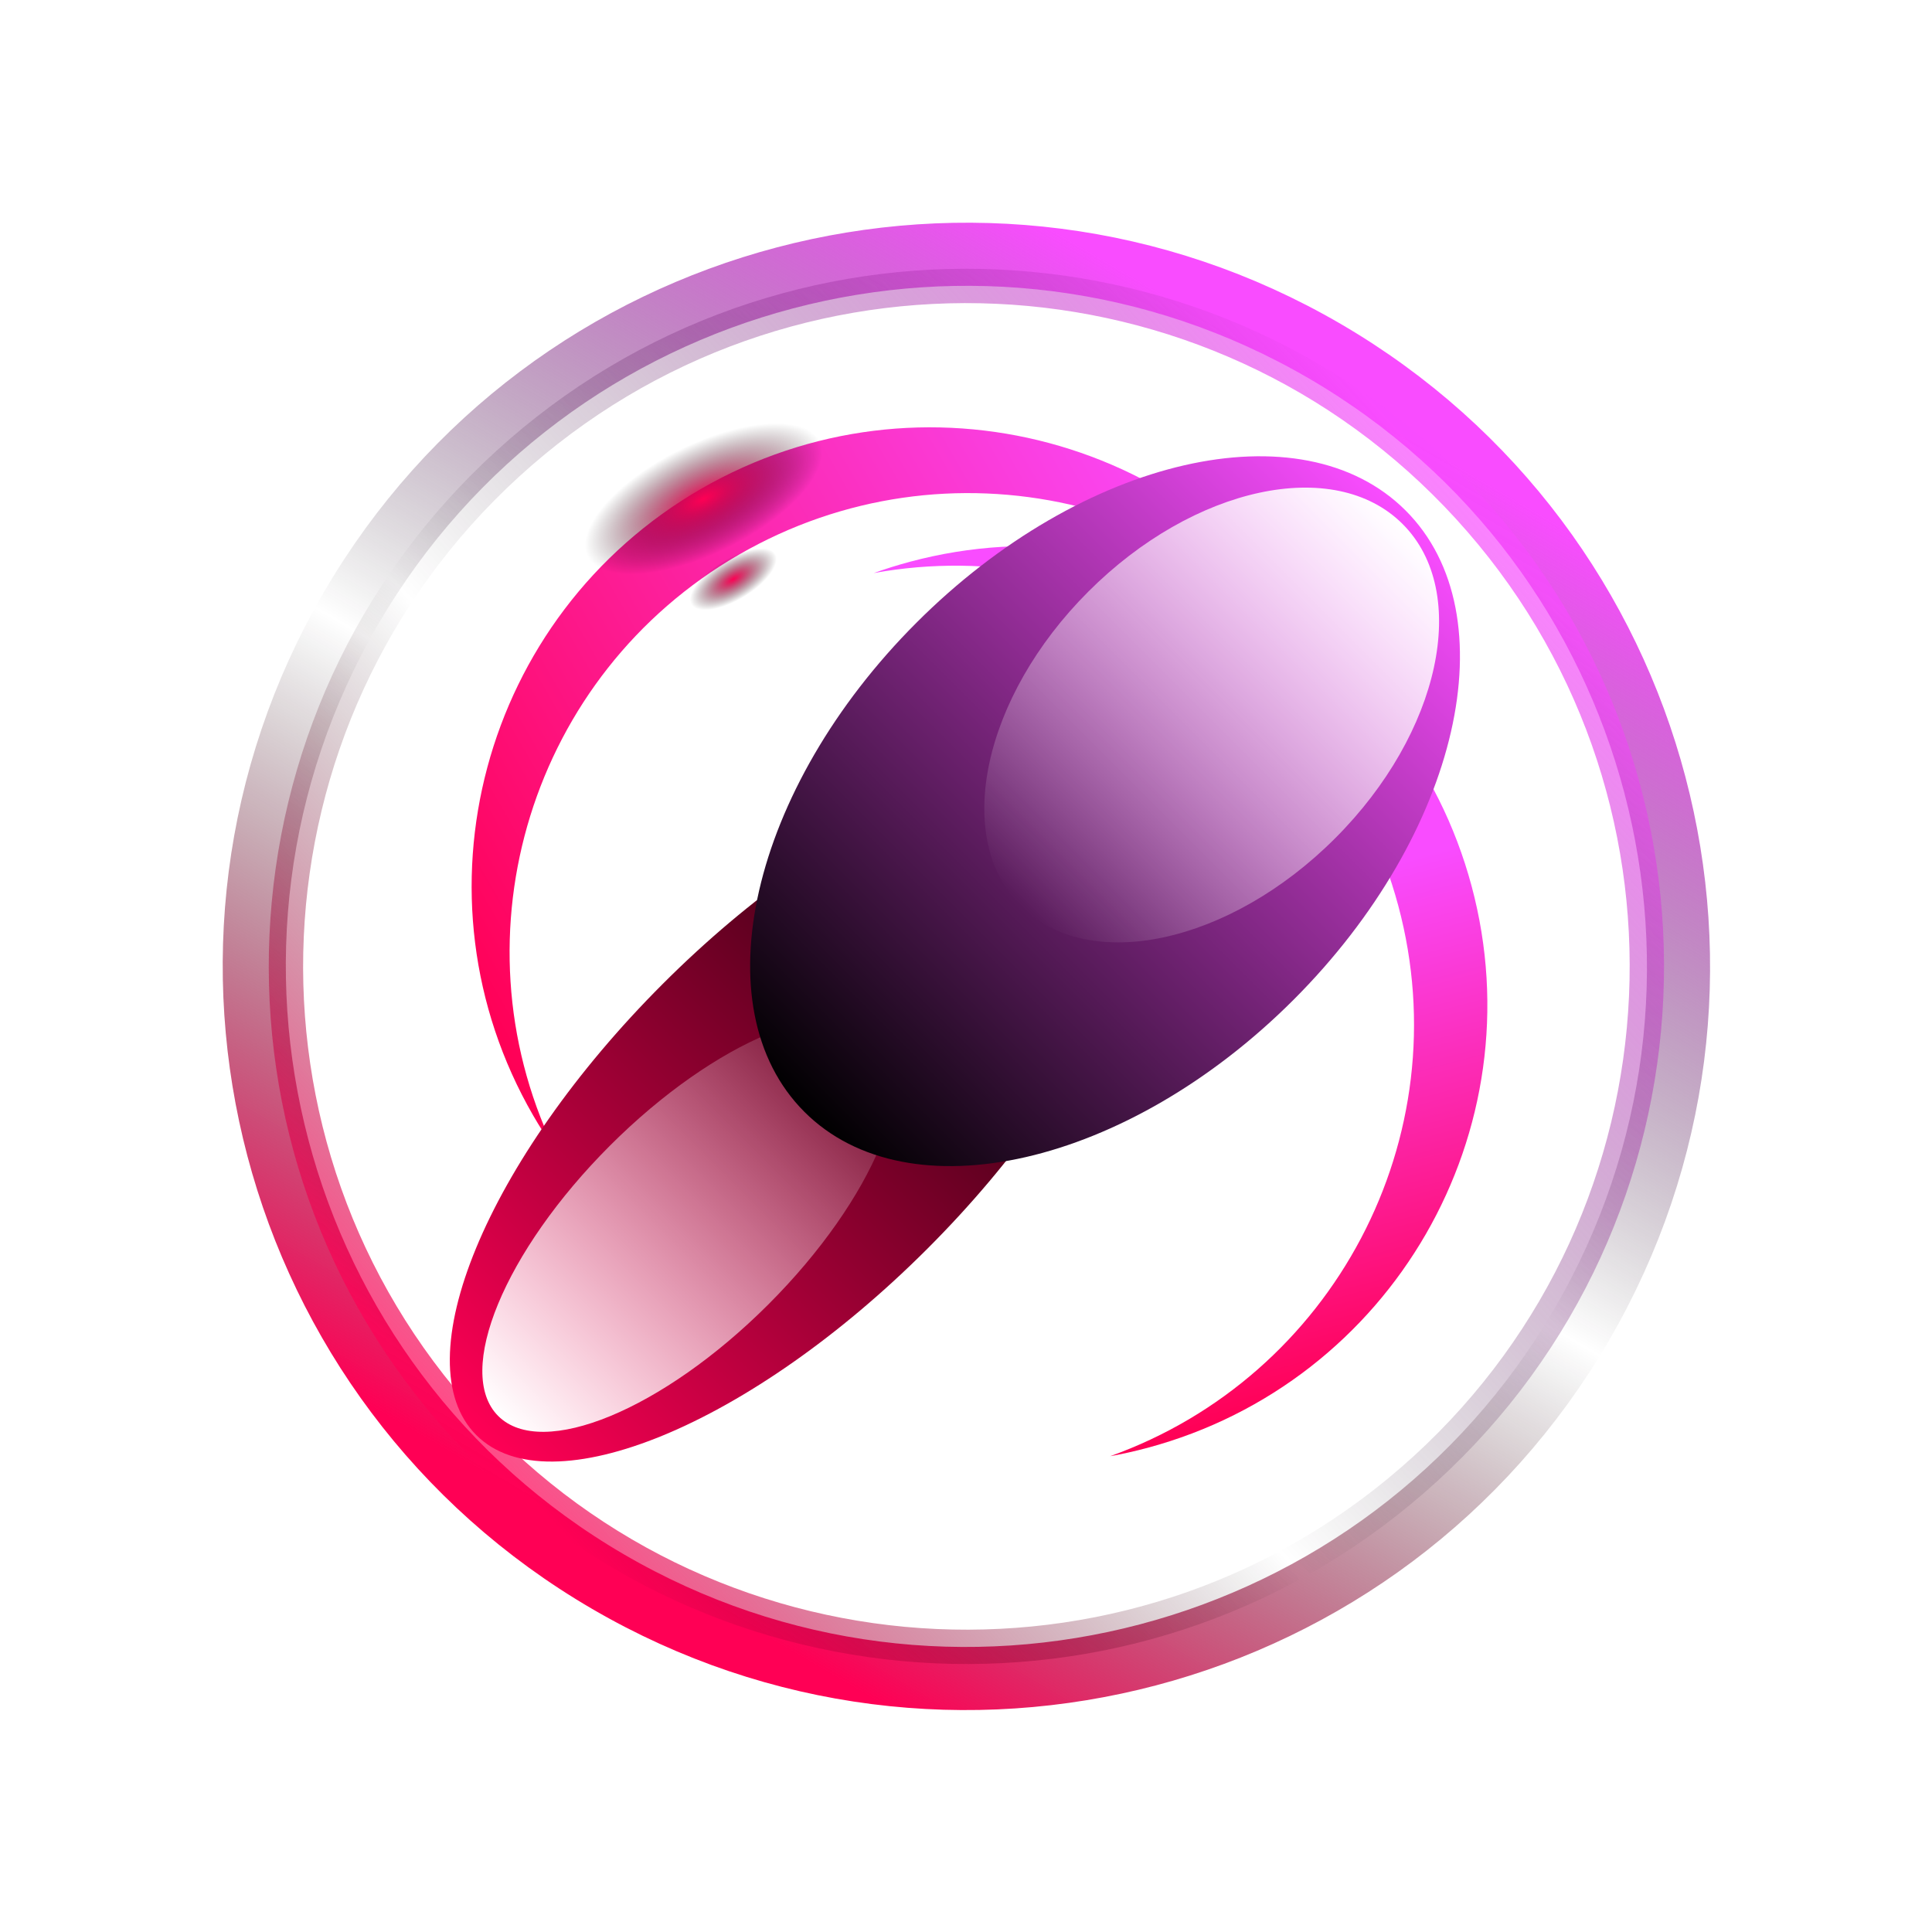
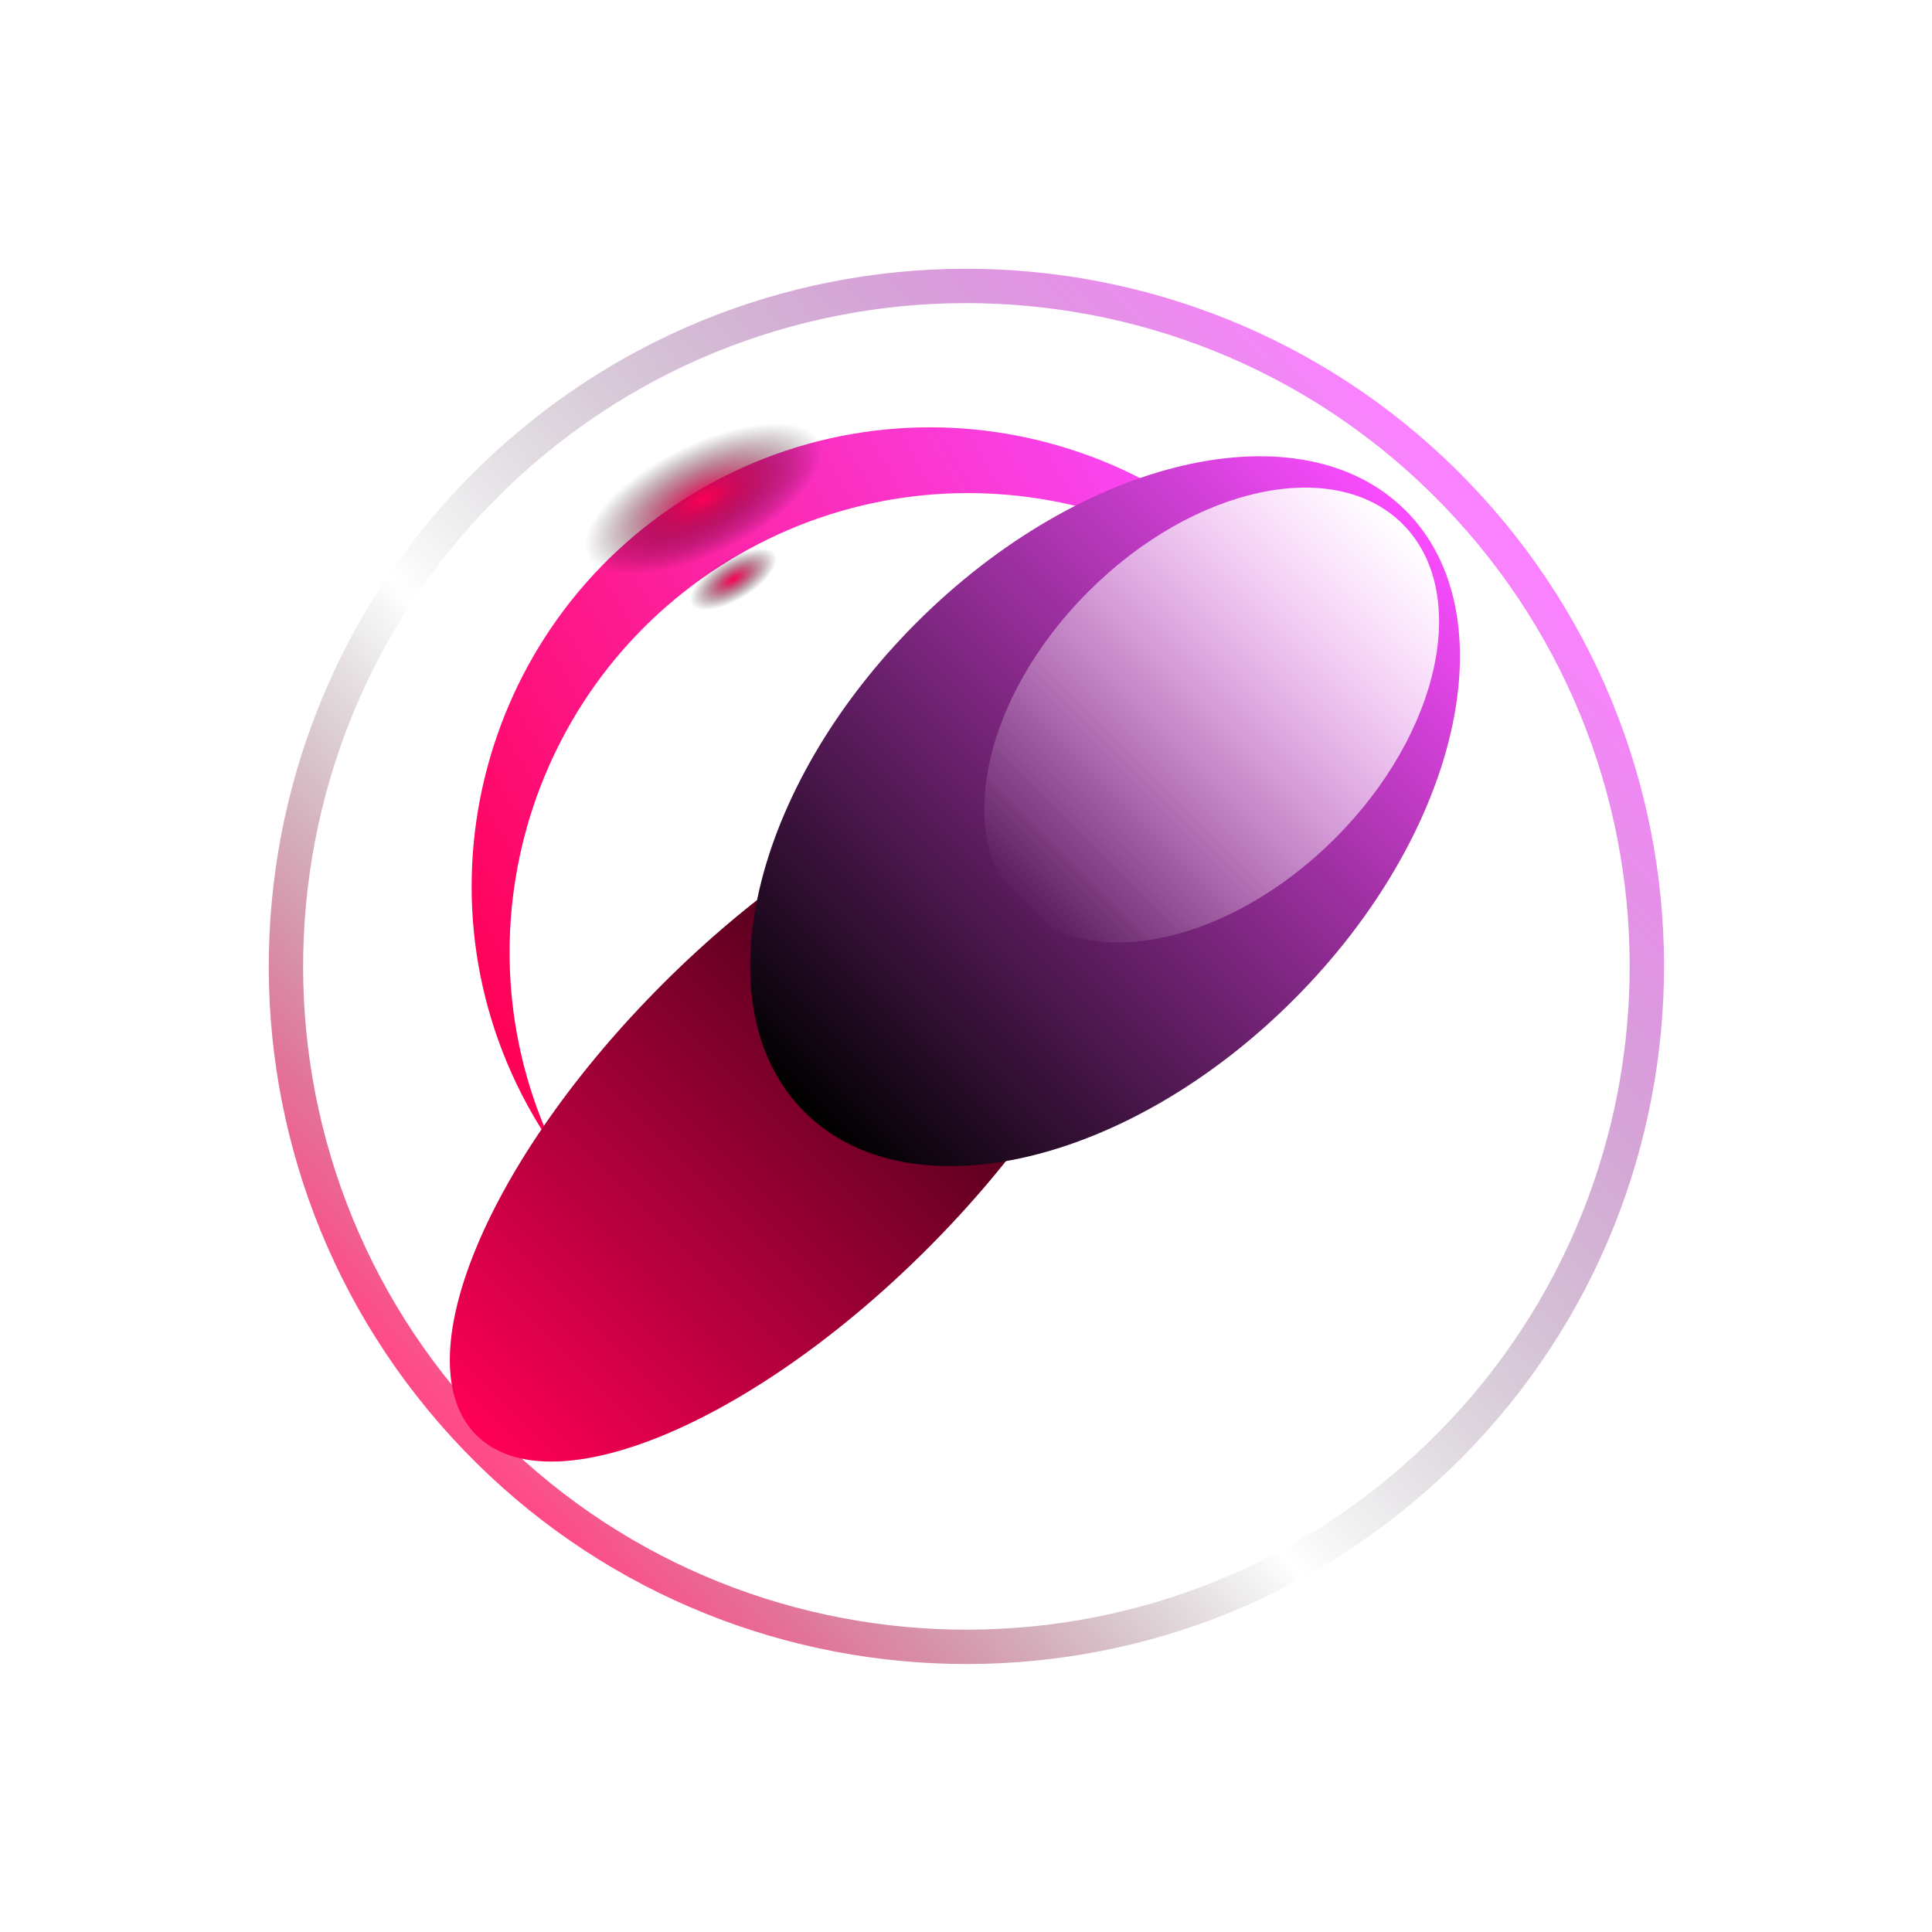
<svg xmlns="http://www.w3.org/2000/svg" width="45" height="45" viewBox="0 0 45 45" fill="none">
  <g clip-path="url(#clip0_832_1172)">
    <mask id="mask0_832_1172" style="mask-type:luminance" maskUnits="userSpaceOnUse" x="0" y="0" width="45" height="45">
      <path d="M45 0H0V45H45V0Z" fill="white" />
    </mask>
    <g mask="url(#mask0_832_1172)">
      <g style="mix-blend-mode:lighten" filter="url(#filter0_f_832_1172)">
-         <path d="M30.858 8.18C22.945 3.569 12.791 6.246 8.18 14.16C3.569 22.074 6.246 32.227 14.16 36.838C22.074 41.45 32.227 38.772 36.838 30.858C41.45 22.945 38.772 12.791 30.858 8.18Z" stroke="url(#paint0_linear_832_1172)" stroke-width="1.47" />
-       </g>
+         </g>
      <g style="mix-blend-mode:lighten" filter="url(#filter1_f_832_1172)">
        <path d="M34.21 11.818C28.305 5.356 18.28 4.905 11.818 10.809C5.356 16.713 4.905 26.738 10.809 33.2C16.713 39.662 26.738 40.114 33.2 34.21C39.662 28.305 40.114 18.28 34.21 11.818Z" stroke="url(#paint1_linear_832_1172)" stroke-opacity="0.7" stroke-width="0.8" />
      </g>
    </g>
  </g>
  <g filter="url(#filter2_f_832_1172)">
    <path fill-rule="evenodd" clip-rule="evenodd" d="M31.334 16.082C28.201 11.554 22.065 10.117 17.213 12.918C12.361 15.719 10.538 21.751 12.891 26.727C12.725 26.486 12.567 26.237 12.418 25.98C9.468 20.87 11.219 14.336 16.329 11.386C21.438 8.436 27.972 10.187 30.922 15.297C31.071 15.555 31.209 15.817 31.334 16.082Z" fill="url(#paint2_linear_832_1172)" />
  </g>
  <g filter="url(#filter3_f_832_1172)">
-     <path fill-rule="evenodd" clip-rule="evenodd" d="M25.856 33.918C31.041 32.065 34.019 26.509 32.569 21.097C31.119 15.686 25.766 12.364 20.351 13.348C20.625 13.25 20.906 13.162 21.192 13.085C26.892 11.558 32.75 14.941 34.277 20.64C35.804 26.339 32.422 32.197 26.723 33.724C26.434 33.801 26.145 33.866 25.856 33.918Z" fill="url(#paint3_linear_832_1172)" />
-   </g>
+     </g>
  <g style="mix-blend-mode:screen" filter="url(#filter4_f_832_1172)">
    <path d="M13.683 12.956C13.995 13.588 15.46 13.5 16.955 12.761C18.45 12.022 19.409 10.911 19.097 10.28C18.785 9.648 17.32 9.736 15.825 10.475C14.33 11.214 13.371 12.325 13.683 12.956Z" fill="url(#paint4_radial_832_1172)" />
  </g>
  <g style="mix-blend-mode:screen" filter="url(#filter5_f_832_1172)">
-     <path d="M18.059 12.901C17.922 12.673 17.372 12.752 16.832 13.077C16.292 13.403 15.966 13.851 16.103 14.079C16.24 14.307 16.789 14.229 17.33 13.903C17.87 13.578 18.196 13.129 18.059 12.901Z" fill="url(#paint5_radial_832_1172)" />
+     <path d="M18.059 12.901C17.922 12.673 17.372 12.752 16.832 13.077C16.292 13.403 15.966 13.851 16.103 14.079C16.24 14.307 16.789 14.229 17.33 13.903C17.87 13.578 18.196 13.129 18.059 12.901" fill="url(#paint5_radial_832_1172)" />
  </g>
  <g style="mix-blend-mode:hard-light" filter="url(#filter6_f_832_1172)">
    <path fill-rule="evenodd" clip-rule="evenodd" d="M12.235 30.615L30.616 12.234C30.814 12.037 31.135 12.037 31.332 12.234L32.765 13.667C32.963 13.864 32.963 14.185 32.765 14.383L14.384 32.764C14.186 32.962 13.865 32.962 13.668 32.764L12.235 31.331C12.037 31.134 12.037 30.813 12.235 30.615Z" fill="url(#paint6_linear_832_1172)" />
-     <path d="M12.252 30.631L30.634 12.251C30.822 12.062 31.127 12.062 31.315 12.251L32.747 13.683C32.935 13.871 32.935 14.176 32.747 14.364L14.366 32.745C14.178 32.933 13.873 32.933 13.685 32.745L12.252 31.313C12.064 31.125 12.064 30.82 12.252 30.631Z" stroke="url(#paint7_linear_832_1172)" stroke-width="0.049" />
  </g>
  <g style="mix-blend-mode:lighten" filter="url(#filter7_f_832_1172)">
    <path d="M11.094 33.426C12.796 35.129 17.501 33.185 21.602 29.084C25.703 24.983 27.647 20.278 25.945 18.575C24.242 16.873 19.537 18.817 15.436 22.918C11.335 27.019 9.391 31.724 11.094 33.426Z" fill="url(#paint8_linear_832_1172)" />
  </g>
  <g style="mix-blend-mode:lighten" filter="url(#filter8_f_832_1172)">
-     <path d="M11.604 32.981C12.624 34.001 15.443 32.836 17.899 30.38C20.356 27.923 21.52 25.105 20.5 24.085C19.48 23.065 16.662 24.23 14.205 26.686C11.749 29.143 10.584 31.961 11.604 32.981Z" fill="url(#paint9_linear_832_1172)" />
-   </g>
+     </g>
  <g style="mix-blend-mode:lighten" filter="url(#filter9_f_832_1172)">
    <path d="M18.736 25.897C21.161 28.322 26.263 27.153 30.13 23.286C33.998 19.418 35.166 14.317 32.741 11.892C30.316 9.466 25.214 10.635 21.347 14.503C17.48 18.37 16.311 23.471 18.736 25.897Z" fill="url(#paint10_linear_832_1172)" />
  </g>
  <g style="mix-blend-mode:lighten" filter="url(#filter10_f_832_1172)">
    <path d="M23.775 21.102C25.362 22.689 28.64 21.984 31.096 19.527C33.553 17.071 34.258 13.793 32.67 12.206C31.083 10.619 27.805 11.323 25.349 13.78C22.892 16.236 22.188 19.514 23.775 21.102Z" fill="url(#paint11_linear_832_1172)" />
  </g>
  <defs>
    <filter id="filter0_f_832_1172" x="-0.166" y="-0.166" width="45.351" height="45.352" filterUnits="userSpaceOnUse" color-interpolation-filters="sRGB">
      <feFlood flood-opacity="0" result="BackgroundImageFix" />
      <feBlend mode="normal" in="SourceGraphic" in2="BackgroundImageFix" result="shape" />
      <feGaussianBlur stdDeviation="2.677" result="effect1_foregroundBlur_832_1172" />
    </filter>
    <filter id="filter1_f_832_1172" x="5.818" y="5.82" width="33.383" height="33.38" filterUnits="userSpaceOnUse" color-interpolation-filters="sRGB">
      <feFlood flood-opacity="0" result="BackgroundImageFix" />
      <feBlend mode="normal" in="SourceGraphic" in2="BackgroundImageFix" result="shape" />
      <feGaussianBlur stdDeviation="0.221" result="effect1_foregroundBlur_832_1172" />
    </filter>
    <filter id="filter2_f_832_1172" x="6.565" y="5.532" width="29.19" height="25.615" filterUnits="userSpaceOnUse" color-interpolation-filters="sRGB">
      <feFlood flood-opacity="0" result="BackgroundImageFix" />
      <feBlend mode="normal" in="SourceGraphic" in2="BackgroundImageFix" result="shape" />
      <feGaussianBlur stdDeviation="2.21" result="effect1_foregroundBlur_832_1172" />
    </filter>
    <filter id="filter3_f_832_1172" x="15.93" y="8.298" width="23.134" height="30.041" filterUnits="userSpaceOnUse" color-interpolation-filters="sRGB">
      <feFlood flood-opacity="0" result="BackgroundImageFix" />
      <feBlend mode="normal" in="SourceGraphic" in2="BackgroundImageFix" result="shape" />
      <feGaussianBlur stdDeviation="2.21" result="effect1_foregroundBlur_832_1172" />
    </filter>
    <filter id="filter4_f_832_1172" x="12.249" y="8.484" width="8.283" height="6.27" filterUnits="userSpaceOnUse" color-interpolation-filters="sRGB">
      <feFlood flood-opacity="0" result="BackgroundImageFix" />
      <feBlend mode="normal" in="SourceGraphic" in2="BackgroundImageFix" result="shape" />
      <feGaussianBlur stdDeviation="0.688" result="effect1_foregroundBlur_832_1172" />
    </filter>
    <filter id="filter5_f_832_1172" x="14.696" y="11.394" width="4.769" height="4.192" filterUnits="userSpaceOnUse" color-interpolation-filters="sRGB">
      <feFlood flood-opacity="0" result="BackgroundImageFix" />
      <feBlend mode="normal" in="SourceGraphic" in2="BackgroundImageFix" result="shape" />
      <feGaussianBlur stdDeviation="0.688" result="effect1_foregroundBlur_832_1172" />
    </filter>
    <filter id="filter6_f_832_1172" x="10.712" y="10.711" width="23.577" height="23.579" filterUnits="userSpaceOnUse" color-interpolation-filters="sRGB">
      <feFlood flood-opacity="0" result="BackgroundImageFix" />
      <feBlend mode="normal" in="SourceGraphic" in2="BackgroundImageFix" result="shape" />
      <feGaussianBlur stdDeviation="0.688" result="effect1_foregroundBlur_832_1172" />
    </filter>
    <filter id="filter7_f_832_1172" x="8.708" y="16.189" width="19.622" height="19.622" filterUnits="userSpaceOnUse" color-interpolation-filters="sRGB">
      <feFlood flood-opacity="0" result="BackgroundImageFix" />
      <feBlend mode="normal" in="SourceGraphic" in2="BackgroundImageFix" result="shape" />
      <feGaussianBlur stdDeviation="0.884" result="effect1_foregroundBlur_832_1172" />
    </filter>
    <filter id="filter8_f_832_1172" x="9.467" y="21.947" width="13.17" height="13.173" filterUnits="userSpaceOnUse" color-interpolation-filters="sRGB">
      <feFlood flood-opacity="0" result="BackgroundImageFix" />
      <feBlend mode="normal" in="SourceGraphic" in2="BackgroundImageFix" result="shape" />
      <feGaussianBlur stdDeviation="0.884" result="effect1_foregroundBlur_832_1172" />
    </filter>
    <filter id="filter9_f_832_1172" x="15.703" y="8.861" width="20.071" height="20.068" filterUnits="userSpaceOnUse" color-interpolation-filters="sRGB">
      <feFlood flood-opacity="0" result="BackgroundImageFix" />
      <feBlend mode="normal" in="SourceGraphic" in2="BackgroundImageFix" result="shape" />
      <feGaussianBlur stdDeviation="0.884" result="effect1_foregroundBlur_832_1172" />
    </filter>
    <filter id="filter10_f_832_1172" x="21.159" y="9.591" width="14.128" height="14.126" filterUnits="userSpaceOnUse" color-interpolation-filters="sRGB">
      <feFlood flood-opacity="0" result="BackgroundImageFix" />
      <feBlend mode="normal" in="SourceGraphic" in2="BackgroundImageFix" result="shape" />
      <feGaussianBlur stdDeviation="0.884" result="effect1_foregroundBlur_832_1172" />
    </filter>
    <linearGradient id="paint0_linear_832_1172" x1="14.53" y1="36.203" x2="30.488" y2="8.815" gradientUnits="userSpaceOnUse">
      <stop stop-color="#FF0055" />
      <stop offset="0.487" stop-color="#0C0C0C" stop-opacity="0" />
      <stop offset="1" stop-color="#F94CFF" />
    </linearGradient>
    <linearGradient id="paint1_linear_832_1172" x1="10.809" y1="33.2" x2="34.21" y2="11.818" gradientUnits="userSpaceOnUse">
      <stop stop-color="#FF0055" />
      <stop offset="0.38" stop-color="#0C0C0C" stop-opacity="0" />
      <stop offset="1" stop-color="#F94CFF" />
    </linearGradient>
    <linearGradient id="paint2_linear_832_1172" x1="28.473" y1="11.054" x2="9.969" y2="21.737" gradientUnits="userSpaceOnUse">
      <stop stop-color="#F94CFF" />
      <stop offset="1" stop-color="#FF0055" />
    </linearGradient>
    <linearGradient id="paint3_linear_832_1172" x1="31.454" y1="32.456" x2="25.924" y2="11.818" gradientUnits="userSpaceOnUse">
      <stop stop-color="#FF0055" />
      <stop offset="0.547" stop-color="#F94CFF" />
    </linearGradient>
    <radialGradient id="paint4_radial_832_1172" cx="0" cy="0" r="1" gradientUnits="userSpaceOnUse" gradientTransform="translate(16.39 11.618) rotate(153.695) scale(3.02 1.275)">
      <stop stop-color="#FF0055" />
      <stop offset="1" stop-opacity="0" />
    </radialGradient>
    <radialGradient id="paint5_radial_832_1172" cx="0" cy="0" r="1" gradientUnits="userSpaceOnUse" gradientTransform="translate(17.081 13.49) rotate(-31.059) scale(1.142 0.482)">
      <stop stop-color="#FF0055" />
      <stop offset="1" stop-opacity="0" />
    </radialGradient>
    <linearGradient id="paint6_linear_832_1172" x1="32.913" y1="11.275" x2="12.087" y2="32.912" gradientUnits="userSpaceOnUse">
      <stop stop-color="white" />
      <stop offset="1" stop-color="white" stop-opacity="0" />
    </linearGradient>
    <linearGradient id="paint7_linear_832_1172" x1="22.5" y1="12.085" x2="22.5" y2="32.911" gradientUnits="userSpaceOnUse">
      <stop stop-color="white" />
      <stop offset="1" stop-color="white" stop-opacity="0" />
    </linearGradient>
    <linearGradient id="paint8_linear_832_1172" x1="25.945" y1="18.575" x2="11.094" y2="33.426" gradientUnits="userSpaceOnUse">
      <stop />
      <stop offset="1" stop-color="#FF0055" />
    </linearGradient>
    <linearGradient id="paint9_linear_832_1172" x1="20.5" y1="24.085" x2="11.604" y2="32.981" gradientUnits="userSpaceOnUse">
      <stop stop-color="white" stop-opacity="0" />
      <stop offset="1" stop-color="white" />
    </linearGradient>
    <linearGradient id="paint10_linear_832_1172" x1="32.741" y1="11.892" x2="18.736" y2="25.897" gradientUnits="userSpaceOnUse">
      <stop stop-color="#F94CFF" />
      <stop offset="1" />
    </linearGradient>
    <linearGradient id="paint11_linear_832_1172" x1="32.67" y1="12.206" x2="23.775" y2="21.101" gradientUnits="userSpaceOnUse">
      <stop stop-color="white" />
      <stop offset="1" stop-color="white" stop-opacity="0" />
    </linearGradient>
    <clipPath id="clip0_832_1172">
      <rect width="45" height="45" fill="white" />
    </clipPath>
  </defs>
</svg>